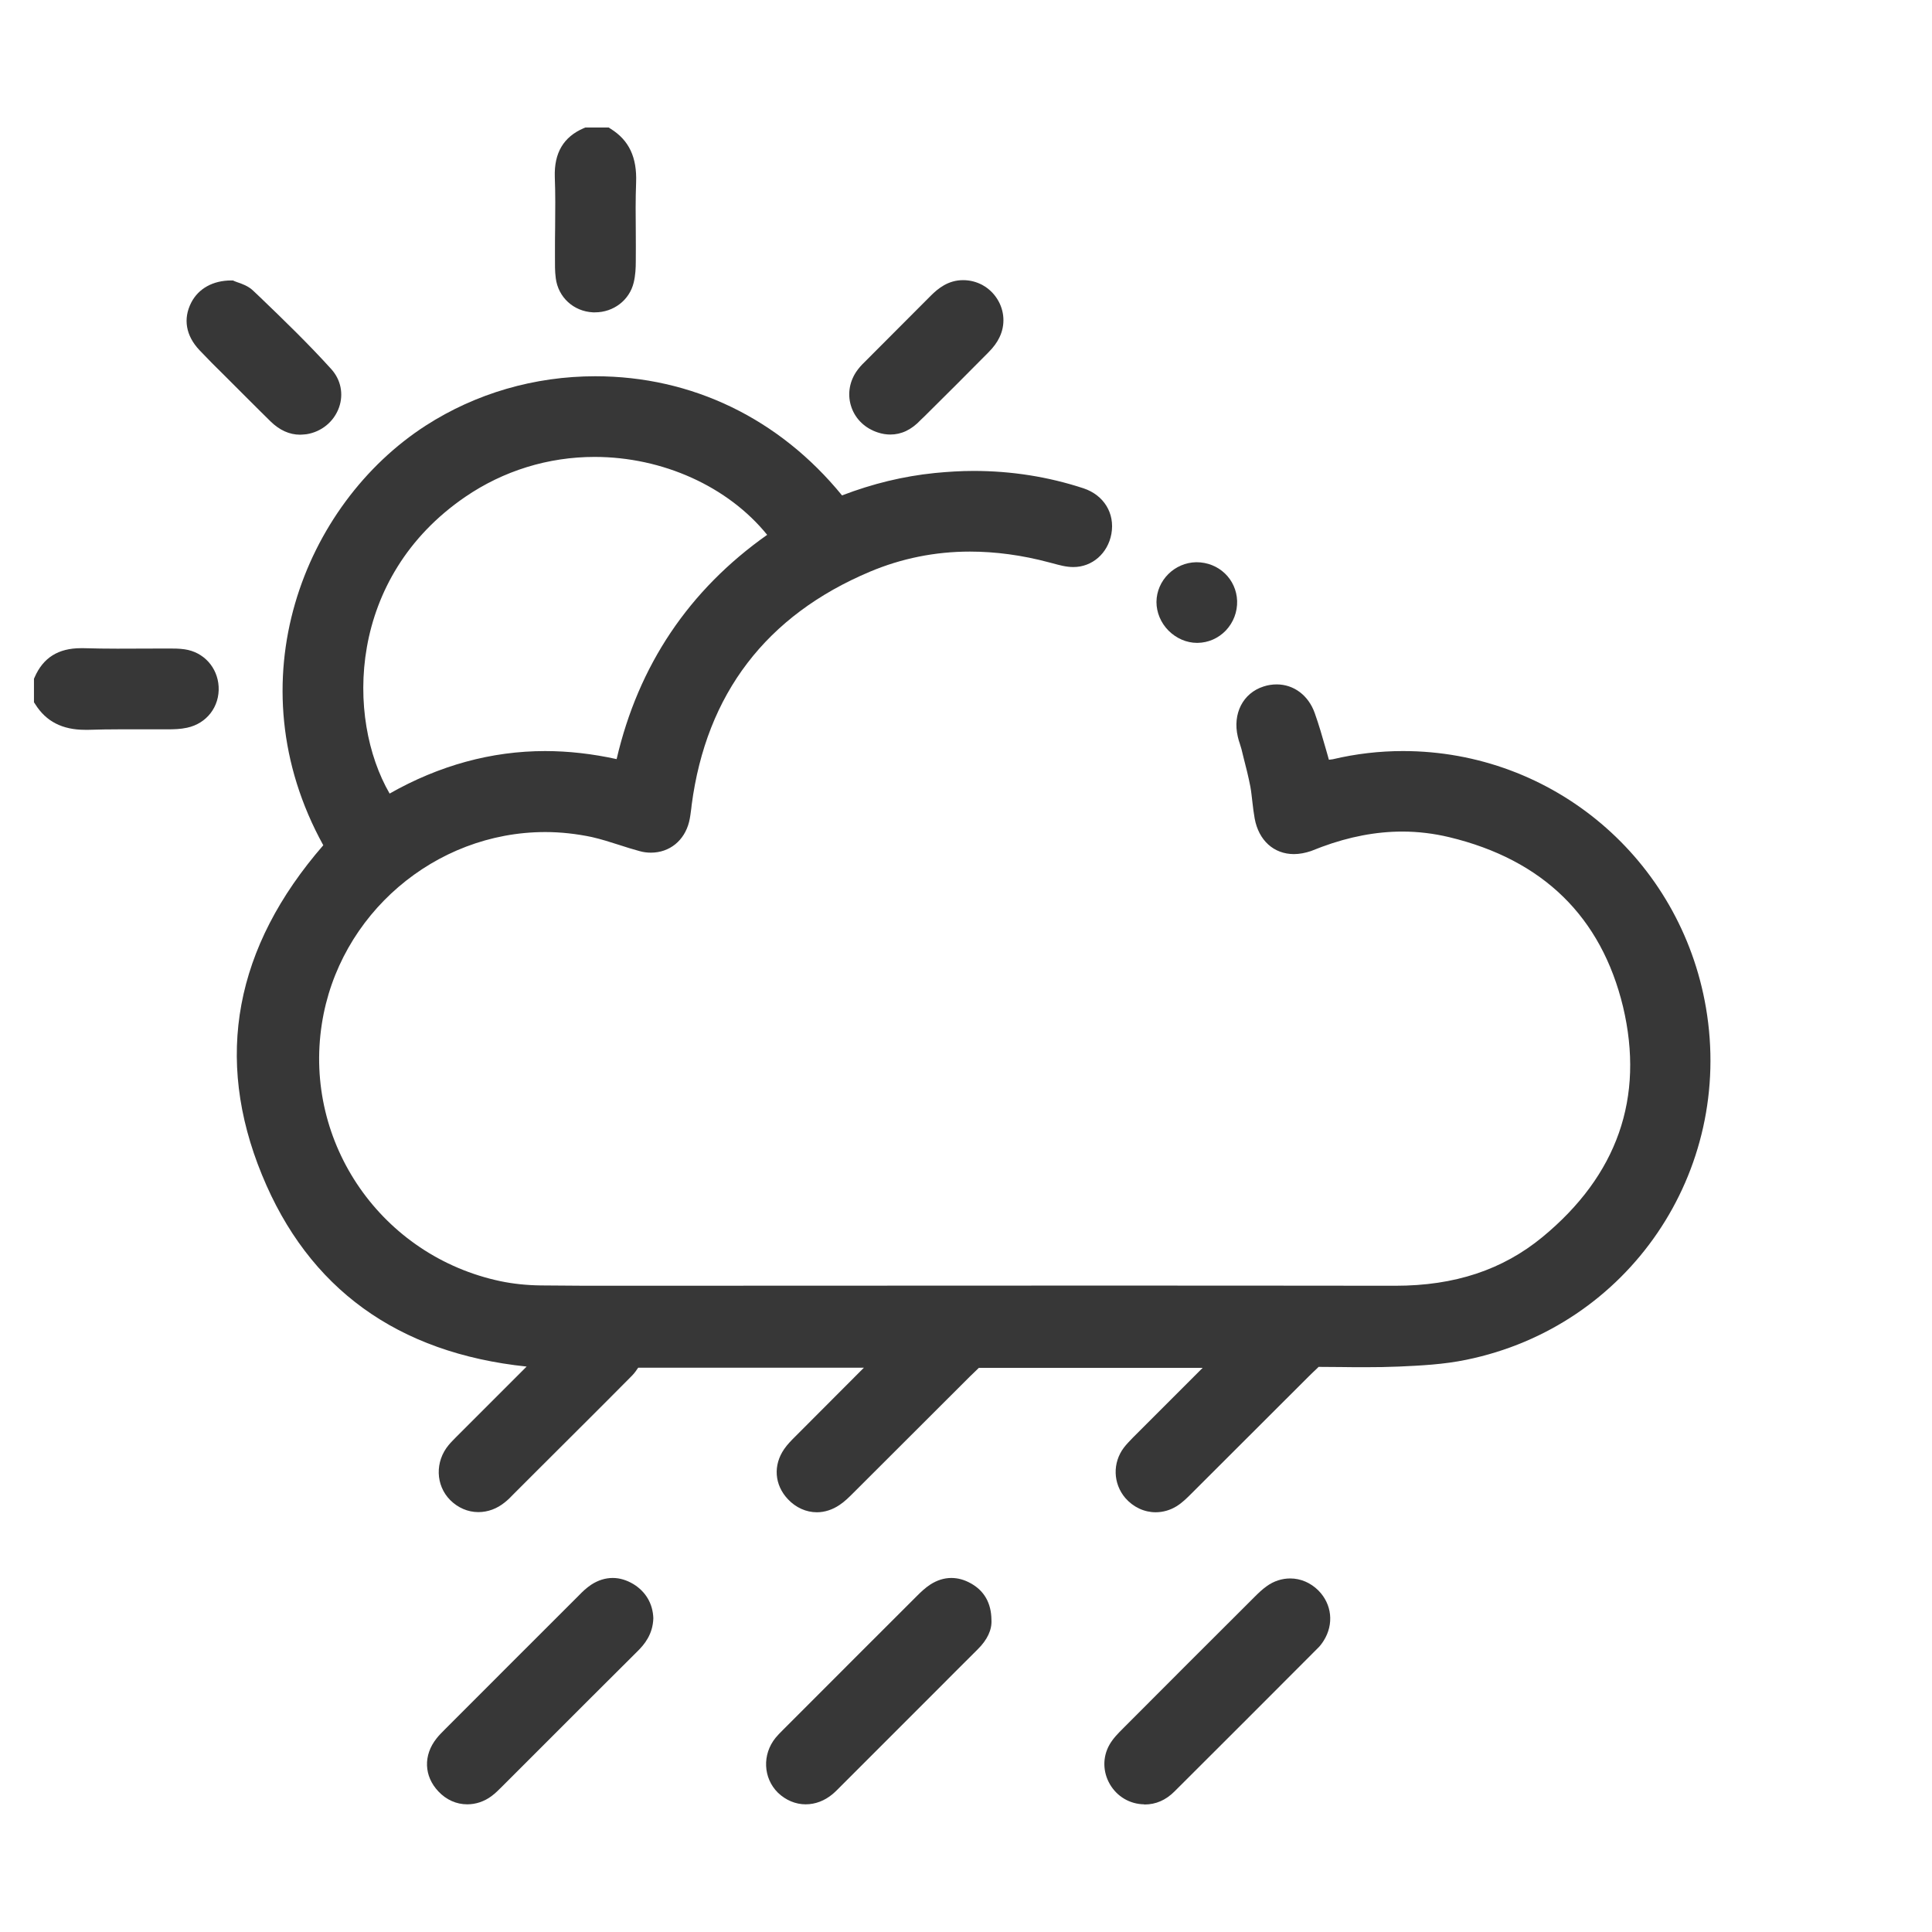
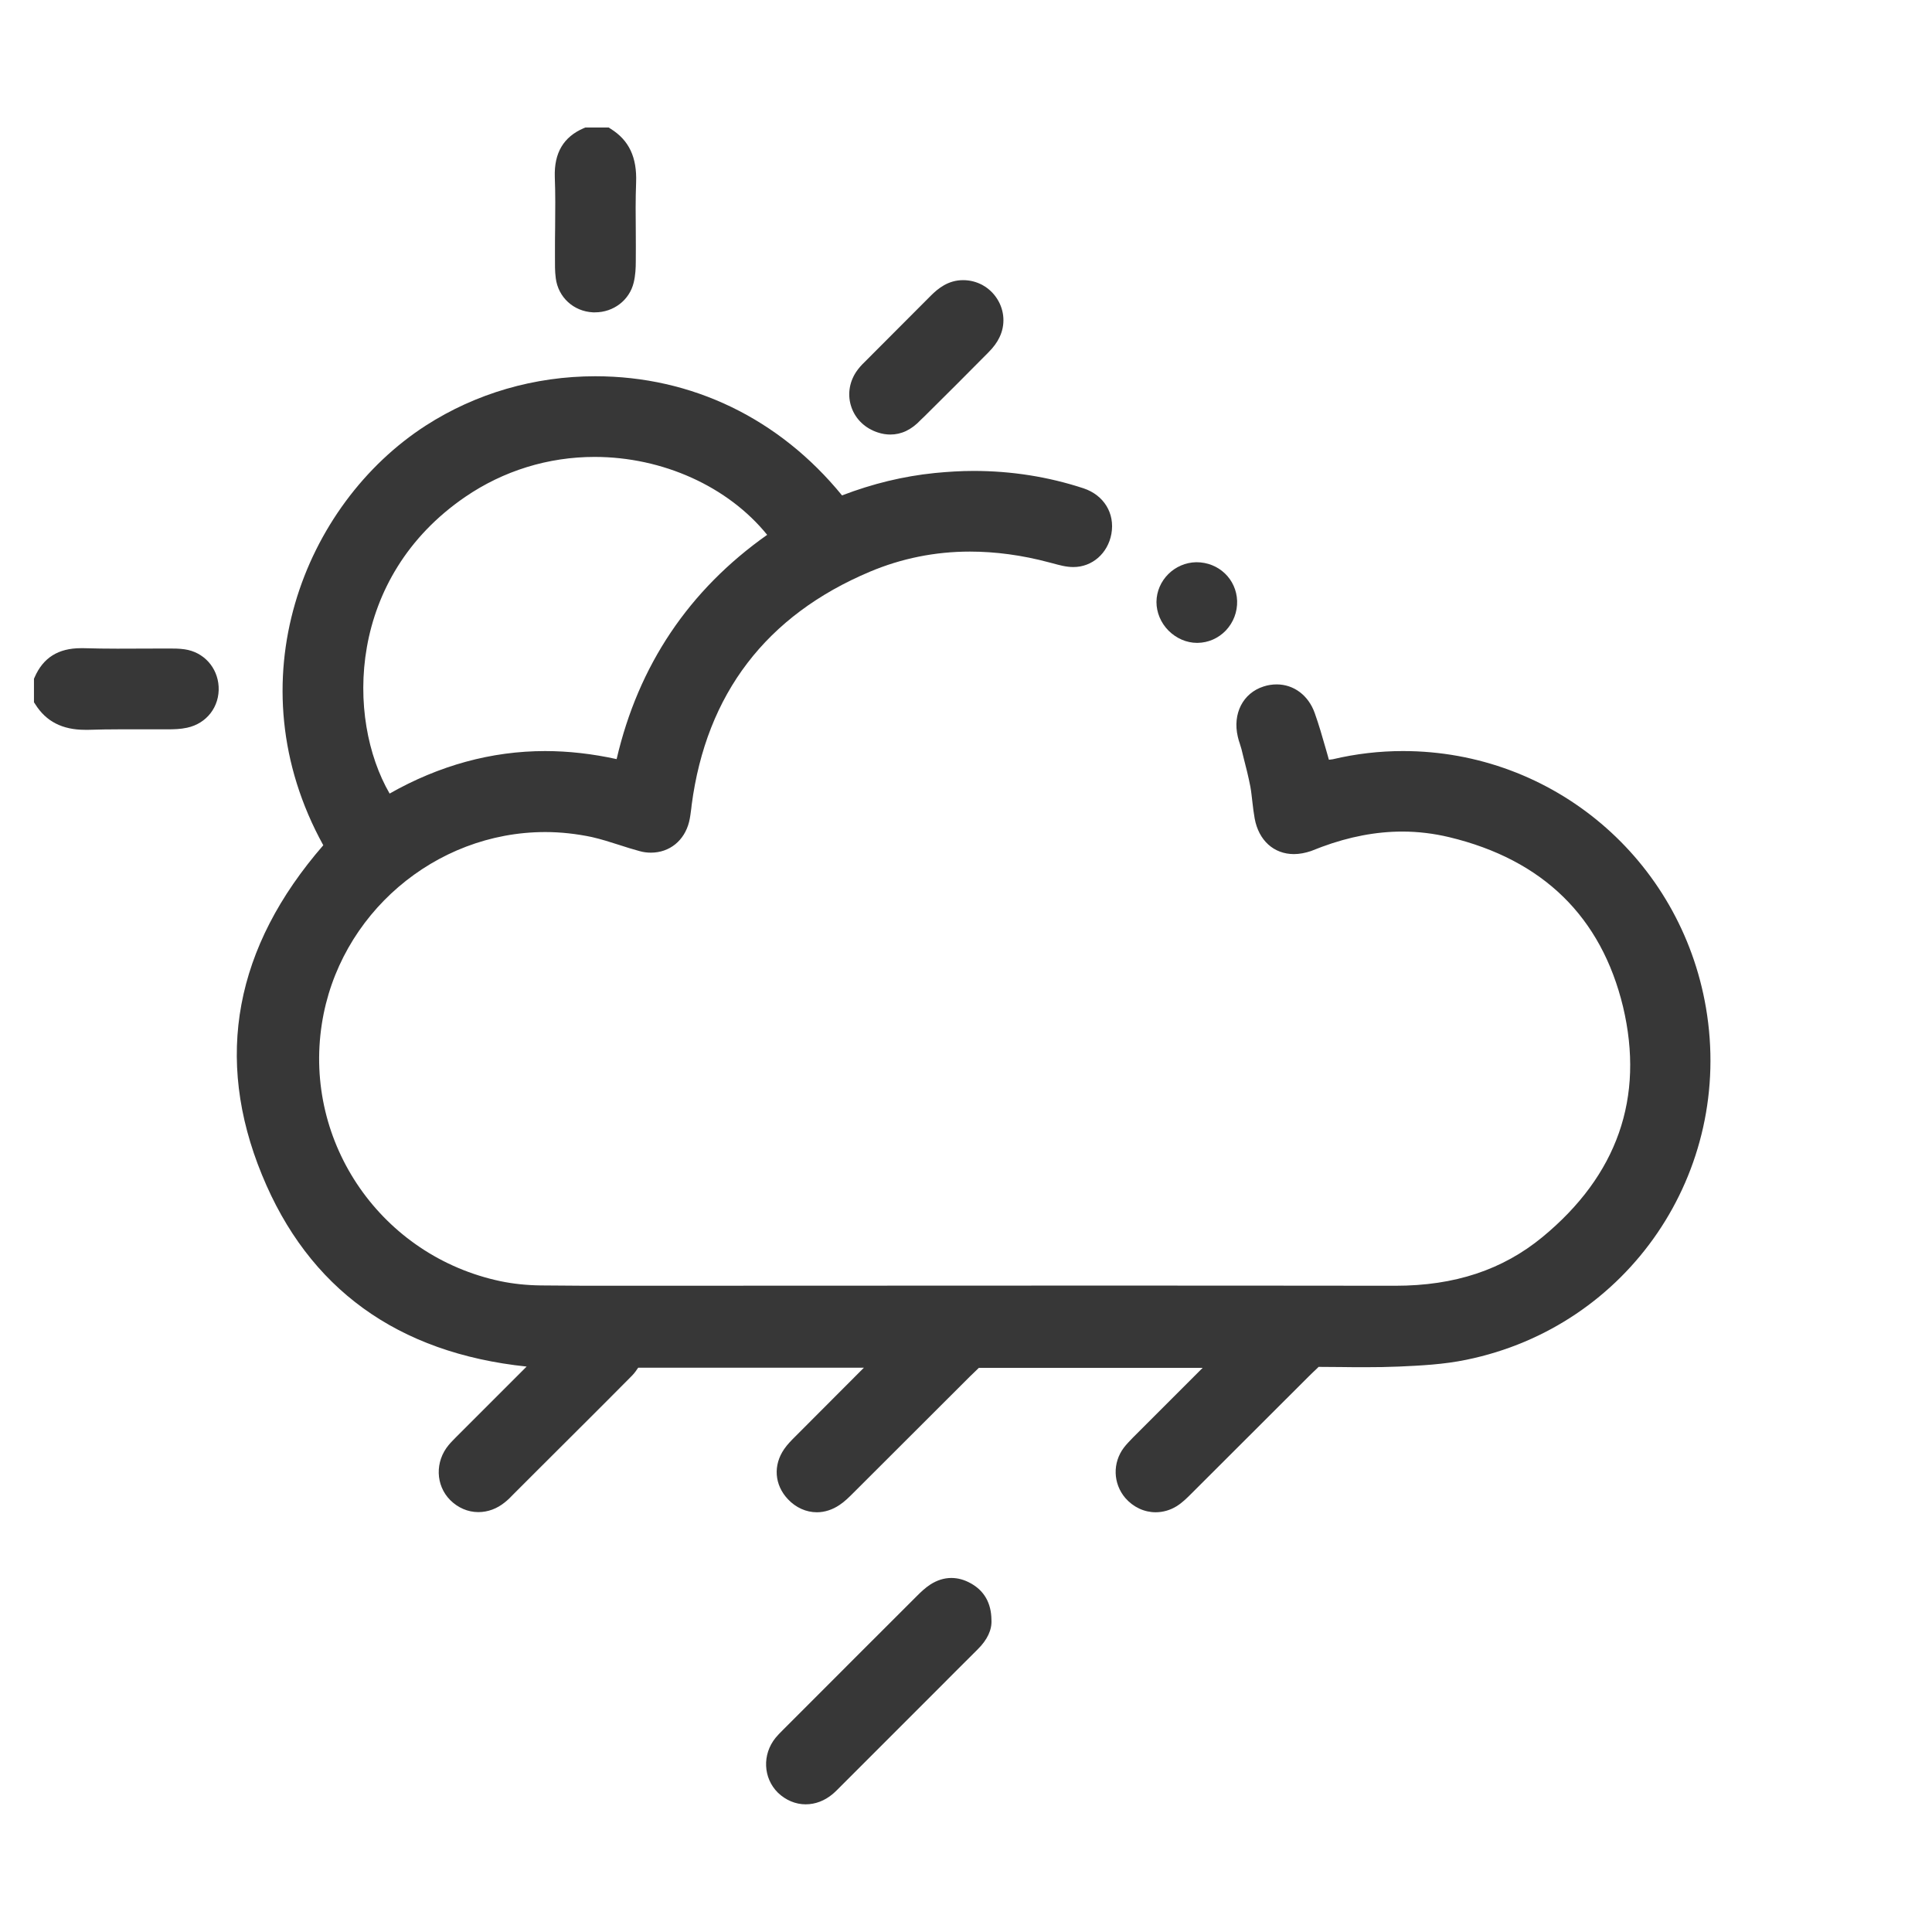
<svg xmlns="http://www.w3.org/2000/svg" id="Layer_1" x="0px" y="0px" width="120px" height="120px" viewBox="0 0 120 120" style="enable-background:new 0 0 120 120;" xml:space="preserve">
  <style type="text/css">	.st0{fill:#373737;}</style>
  <path class="st0" d="M36.83,19.4c-1.21-0.06-2.16-0.94-2.31-2.12c-0.06-0.44-0.05-0.87-0.05-1.3l0-0.27c0-0.53,0-1.06,0.01-1.59 c0.01-1.04,0.02-2.08-0.02-3.12c-0.05-1.5,0.54-2.5,1.8-3.04l0.1-0.04h1.45L37.93,8c1.14,0.71,1.64,1.77,1.58,3.34 c-0.04,1.03-0.03,2.09-0.02,3.11c0,0.6,0.01,1.2,0,1.79c0,0.4-0.02,0.86-0.13,1.31c-0.26,1.09-1.25,1.85-2.4,1.85L36.83,19.4z" />
  <path class="st0" d="M5.28,45.33c-1.41,0-2.42-0.52-3.09-1.59l-0.08-0.12v-1.46l0.04-0.09c0.53-1.22,1.47-1.81,2.88-1.81l0.16,0 c0.7,0.02,1.4,0.03,2.1,0.03l3.21-0.01c0.28,0,0.63,0,0.97,0.05c1.18,0.17,2.04,1.12,2.11,2.31c0.07,1.25-0.74,2.3-1.96,2.56 c-0.41,0.09-0.82,0.1-1.2,0.1L7.42,45.3c-0.63,0-1.26,0.01-1.9,0.03L5.28,45.33z" />
  <path class="st0" d="M50.74,93.93c-0.67,0-1.31-0.29-1.8-0.81c-0.84-0.89-0.93-2.11-0.23-3.12c0.2-0.29,0.45-0.54,0.68-0.77 l4.27-4.28H39.64c-0.1,0.15-0.23,0.34-0.4,0.51c-1.98,2-3.98,3.98-5.97,5.97L31.9,92.8c-0.17,0.18-0.35,0.36-0.54,0.51 c-0.49,0.4-1.06,0.61-1.65,0.61c-0.65,0-1.27-0.27-1.75-0.75c-0.91-0.92-0.95-2.39-0.09-3.42c0.14-0.17,0.3-0.32,0.45-0.48 l4.39-4.39c-8.02-0.84-13.55-4.84-16.44-11.91c-2.98-7.26-1.69-14.14,3.81-20.47c-5.6-10.15-1.2-21.19,6.37-26.07 c3.11-2,6.75-3.06,10.53-3.06c5.99,0,11.42,2.62,15.32,7.4c1.91-0.73,3.8-1.19,5.76-1.39c0.81-0.08,1.63-0.13,2.42-0.13 c2.34,0,4.63,0.36,6.82,1.08c1.26,0.42,1.96,1.55,1.73,2.83c-0.22,1.21-1.19,2.06-2.36,2.06c-0.46,0-0.87-0.12-1.28-0.23l-0.23-0.06 c-1.68-0.45-3.34-0.67-4.92-0.67c-2.15,0-4.24,0.42-6.21,1.25C47.6,38.22,43.87,43.09,42.96,50l-0.02,0.19 c-0.04,0.29-0.07,0.58-0.14,0.86c-0.29,1.16-1.21,1.91-2.37,1.91c-0.24,0-0.48-0.03-0.72-0.1c-0.41-0.11-0.82-0.24-1.22-0.37 c-0.59-0.19-1.16-0.37-1.73-0.5c-0.95-0.2-1.93-0.31-2.89-0.31c-6.86,0-12.83,5.12-13.88,11.92c-1.15,7.41,3.73,14.43,11.11,15.98 c0.77,0.16,1.61,0.25,2.5,0.26c1.61,0.02,3.21,0.02,4.82,0.02l27.77-0.01c6.83,0,13.65,0,20.48,0.01c3.69,0,6.66-0.99,9.13-3.02 c4.66-3.84,6.35-8.66,5.01-14.31C99.46,56.95,95.84,53.4,90.02,52c-0.96-0.23-1.94-0.35-2.92-0.35c-1.62,0-3.3,0.32-5,0.95 l-0.26,0.1c-0.14,0.05-0.27,0.11-0.41,0.16c-0.36,0.12-0.72,0.19-1.06,0.19c-1.25,0-2.19-0.85-2.44-2.21 c-0.06-0.33-0.1-0.67-0.14-1.01c-0.04-0.33-0.07-0.66-0.13-0.98c-0.12-0.61-0.27-1.22-0.43-1.83l-0.12-0.49 c-0.03-0.11-0.07-0.22-0.1-0.33c-0.05-0.15-0.1-0.3-0.13-0.45c-0.33-1.42,0.32-2.7,1.6-3.11c0.27-0.09,0.55-0.13,0.82-0.13 c1.06,0,1.97,0.68,2.36,1.78c0.26,0.73,0.47,1.46,0.69,2.23c0.06,0.22,0.13,0.44,0.19,0.67c0.08-0.01,0.16-0.02,0.24-0.03 c1.43-0.34,2.9-0.51,4.36-0.51c9.33,0,17.24,6.71,18.82,15.94c1.74,10.2-4.81,19.81-14.89,21.87c-1.4,0.29-2.83,0.36-4.17,0.42 c-0.69,0.03-1.38,0.04-2.07,0.04c-0.52,0-1.03,0-1.55-0.01c-0.46,0-0.92-0.01-1.38-0.01l-0.1,0.1c-0.17,0.16-0.35,0.33-0.52,0.5 l-7.27,7.26c-0.28,0.28-0.57,0.57-0.92,0.79c-0.4,0.25-0.86,0.38-1.31,0.38c-0.71,0-1.39-0.32-1.88-0.88 c-0.77-0.9-0.81-2.19-0.09-3.14c0.17-0.22,0.36-0.41,0.55-0.61l4.34-4.34h-13.9c0,0-0.38,0.37-0.56,0.54l-7.2,7.19 c-0.31,0.31-0.58,0.58-0.9,0.79C51.71,93.77,51.22,93.93,50.74,93.93z M36.93,28.38c-2.88,0-5.66,0.86-8.03,2.48 c-7.31,5-7.42,13.73-4.7,18.43c3.08-1.75,6.33-2.64,9.66-2.64c1.45,0,2.94,0.17,4.44,0.5c1.35-5.82,4.49-10.5,9.35-13.93 C45.22,30.22,41.16,28.38,36.93,28.38z" />
-   <path class="st0" d="M71.07,112.07c-0.89-0.01-1.69-0.48-2.14-1.26c-0.44-0.77-0.45-1.68-0.02-2.44c0.22-0.39,0.55-0.72,0.83-1 c2.72-2.73,5.42-5.43,8.13-8.13c0.25-0.25,0.51-0.51,0.81-0.72c0.44-0.32,0.95-0.48,1.46-0.48c0.65,0,1.27,0.27,1.75,0.75 c0.84,0.85,0.97,2.09,0.33,3.11c-0.12,0.19-0.24,0.35-0.38,0.48c-2.96,2.97-5.92,5.93-8.89,8.89c-0.54,0.54-1.16,0.81-1.86,0.81 H71.07z" />
  <path class="st0" d="M50.04,112.07c-0.63,0-1.24-0.26-1.72-0.72c-0.92-0.91-0.99-2.37-0.15-3.41c0.13-0.16,0.28-0.31,0.43-0.46 l1.21-1.21c2.38-2.38,4.75-4.76,7.13-7.13c0.26-0.26,0.52-0.51,0.84-0.72c0.42-0.27,0.86-0.41,1.31-0.41c0.4,0,0.81,0.11,1.2,0.33 c0.84,0.46,1.28,1.23,1.29,2.27c0.04,0.61-0.25,1.24-0.86,1.84c-0.55,0.54-2.42,2.42-2.42,2.42l-6.04,6.04 c-0.18,0.18-0.35,0.36-0.54,0.52C51.22,111.85,50.64,112.07,50.04,112.07z" />
-   <path class="st0" d="M29.02,112.07c-0.67,0-1.3-0.28-1.79-0.8c-0.9-0.95-0.95-2.25-0.11-3.3c0.15-0.19,0.32-0.36,0.49-0.53 c2.8-2.8,5.57-5.58,8.35-8.35c0.2-0.21,0.46-0.46,0.76-0.66c0.43-0.28,0.88-0.42,1.34-0.42c0.43,0,0.86,0.13,1.28,0.38 c0.77,0.47,1.21,1.22,1.24,2.12c-0.03,1-0.55,1.63-1,2.07c-0.97,0.96-1.93,1.92-2.89,2.88l-5.51,5.51c-0.2,0.2-0.41,0.41-0.65,0.59 C30.07,111.9,29.55,112.07,29.02,112.07z" />
-   <path class="st0" d="M18.64,27c-0.66,0-1.28-0.28-1.84-0.83c-0.56-0.55-1.11-1.1-1.66-1.65l-1.18-1.18 c-0.53-0.52-1.06-1.05-1.57-1.59c-0.85-0.9-1.03-1.95-0.51-2.96c0.45-0.87,1.35-1.37,2.48-1.37h0.11l0.11,0.05 c0.04,0.02,0.1,0.04,0.16,0.06c0.27,0.09,0.68,0.23,0.99,0.53l0.38,0.36c1.5,1.44,3.04,2.93,4.46,4.5c0.6,0.66,0.78,1.55,0.49,2.38 c-0.31,0.88-1.08,1.52-2.02,1.67C18.9,26.98,18.77,27,18.64,27z" />
  <path class="st0" d="M55.3,26.99c-0.25,0-0.51-0.04-0.78-0.13c-0.77-0.25-1.37-0.81-1.63-1.55c-0.26-0.73-0.16-1.53,0.28-2.2 c0.16-0.24,0.35-0.45,0.52-0.61l4.12-4.13c0.45-0.45,1.08-0.97,2.01-0.97c0.87,0,1.66,0.44,2.12,1.17c0.46,0.73,0.51,1.62,0.14,2.38 c-0.15,0.32-0.38,0.63-0.69,0.94c-1.31,1.33-2.64,2.65-3.97,3.97l-0.23,0.22C56.61,26.7,55.98,26.99,55.3,26.99z" />
  <path class="st0" d="M74.35,39.93c-0.65,0-1.29-0.28-1.77-0.76c-0.48-0.48-0.75-1.13-0.75-1.78c0.01-1.34,1.12-2.45,2.48-2.47l0,0 c1.39,0,2.48,1.05,2.53,2.4c0.02,0.69-0.23,1.34-0.7,1.84c-0.47,0.49-1.09,0.76-1.76,0.77H74.35z" />
</svg>